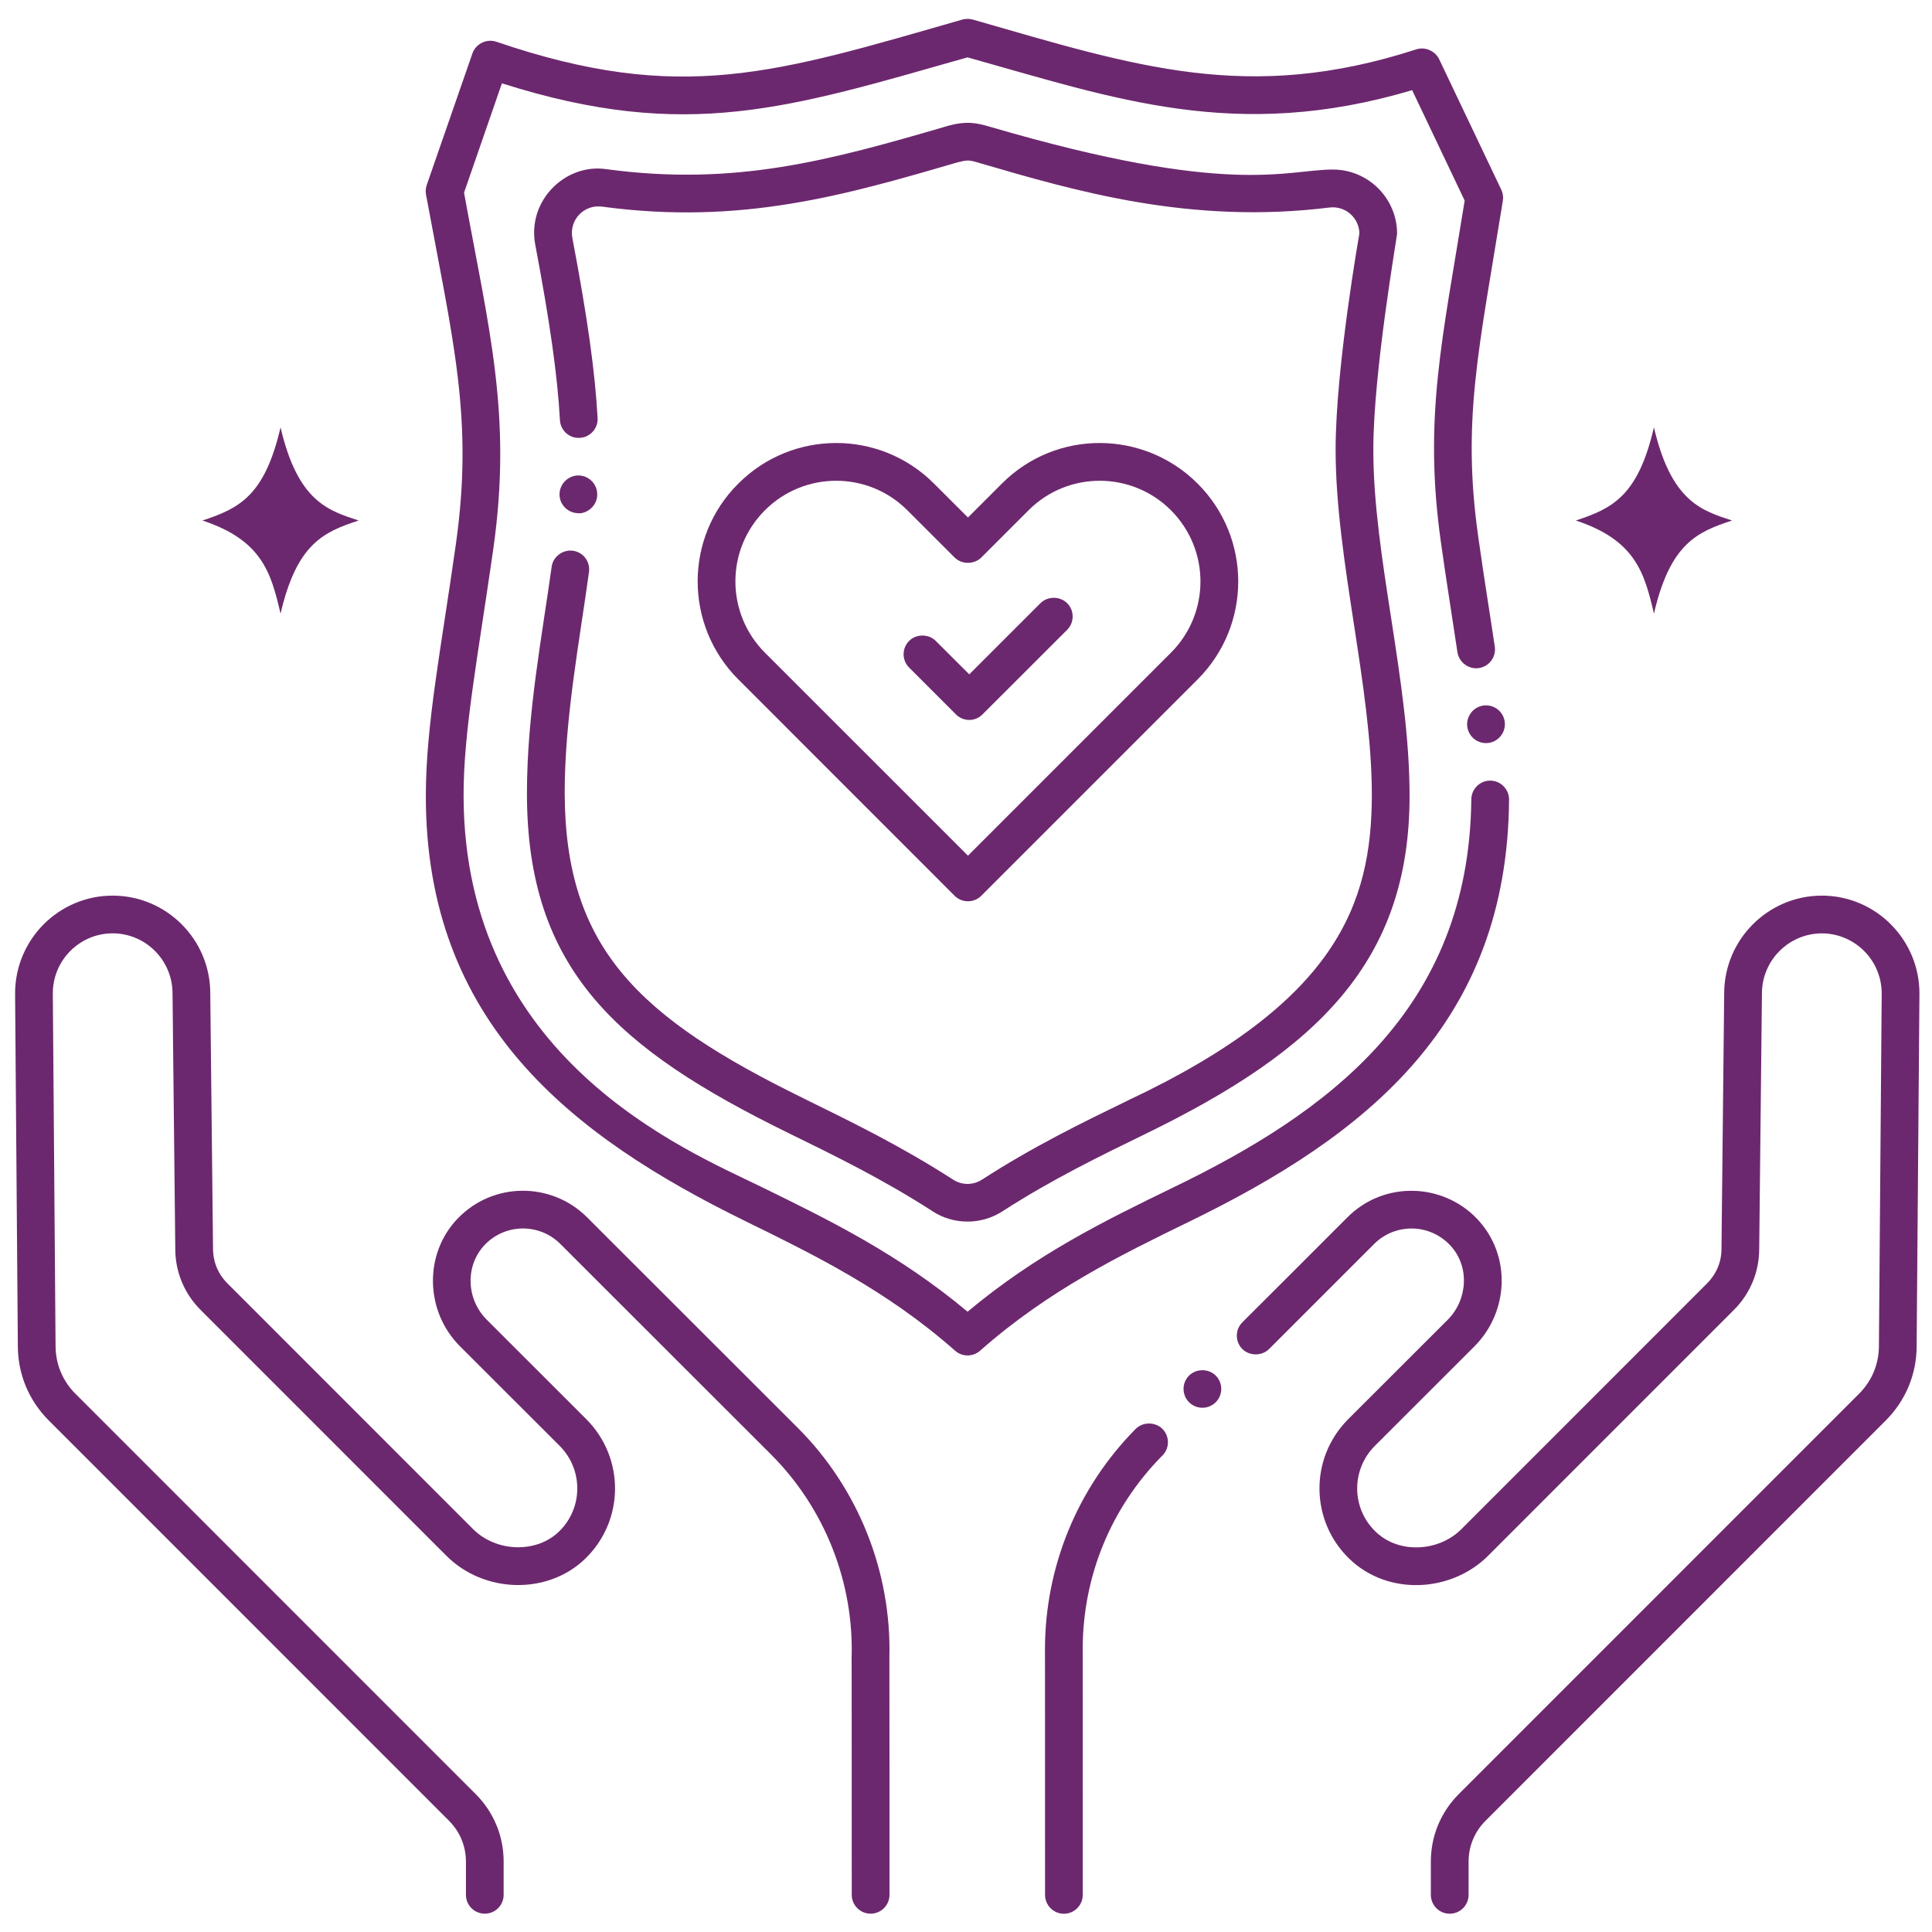
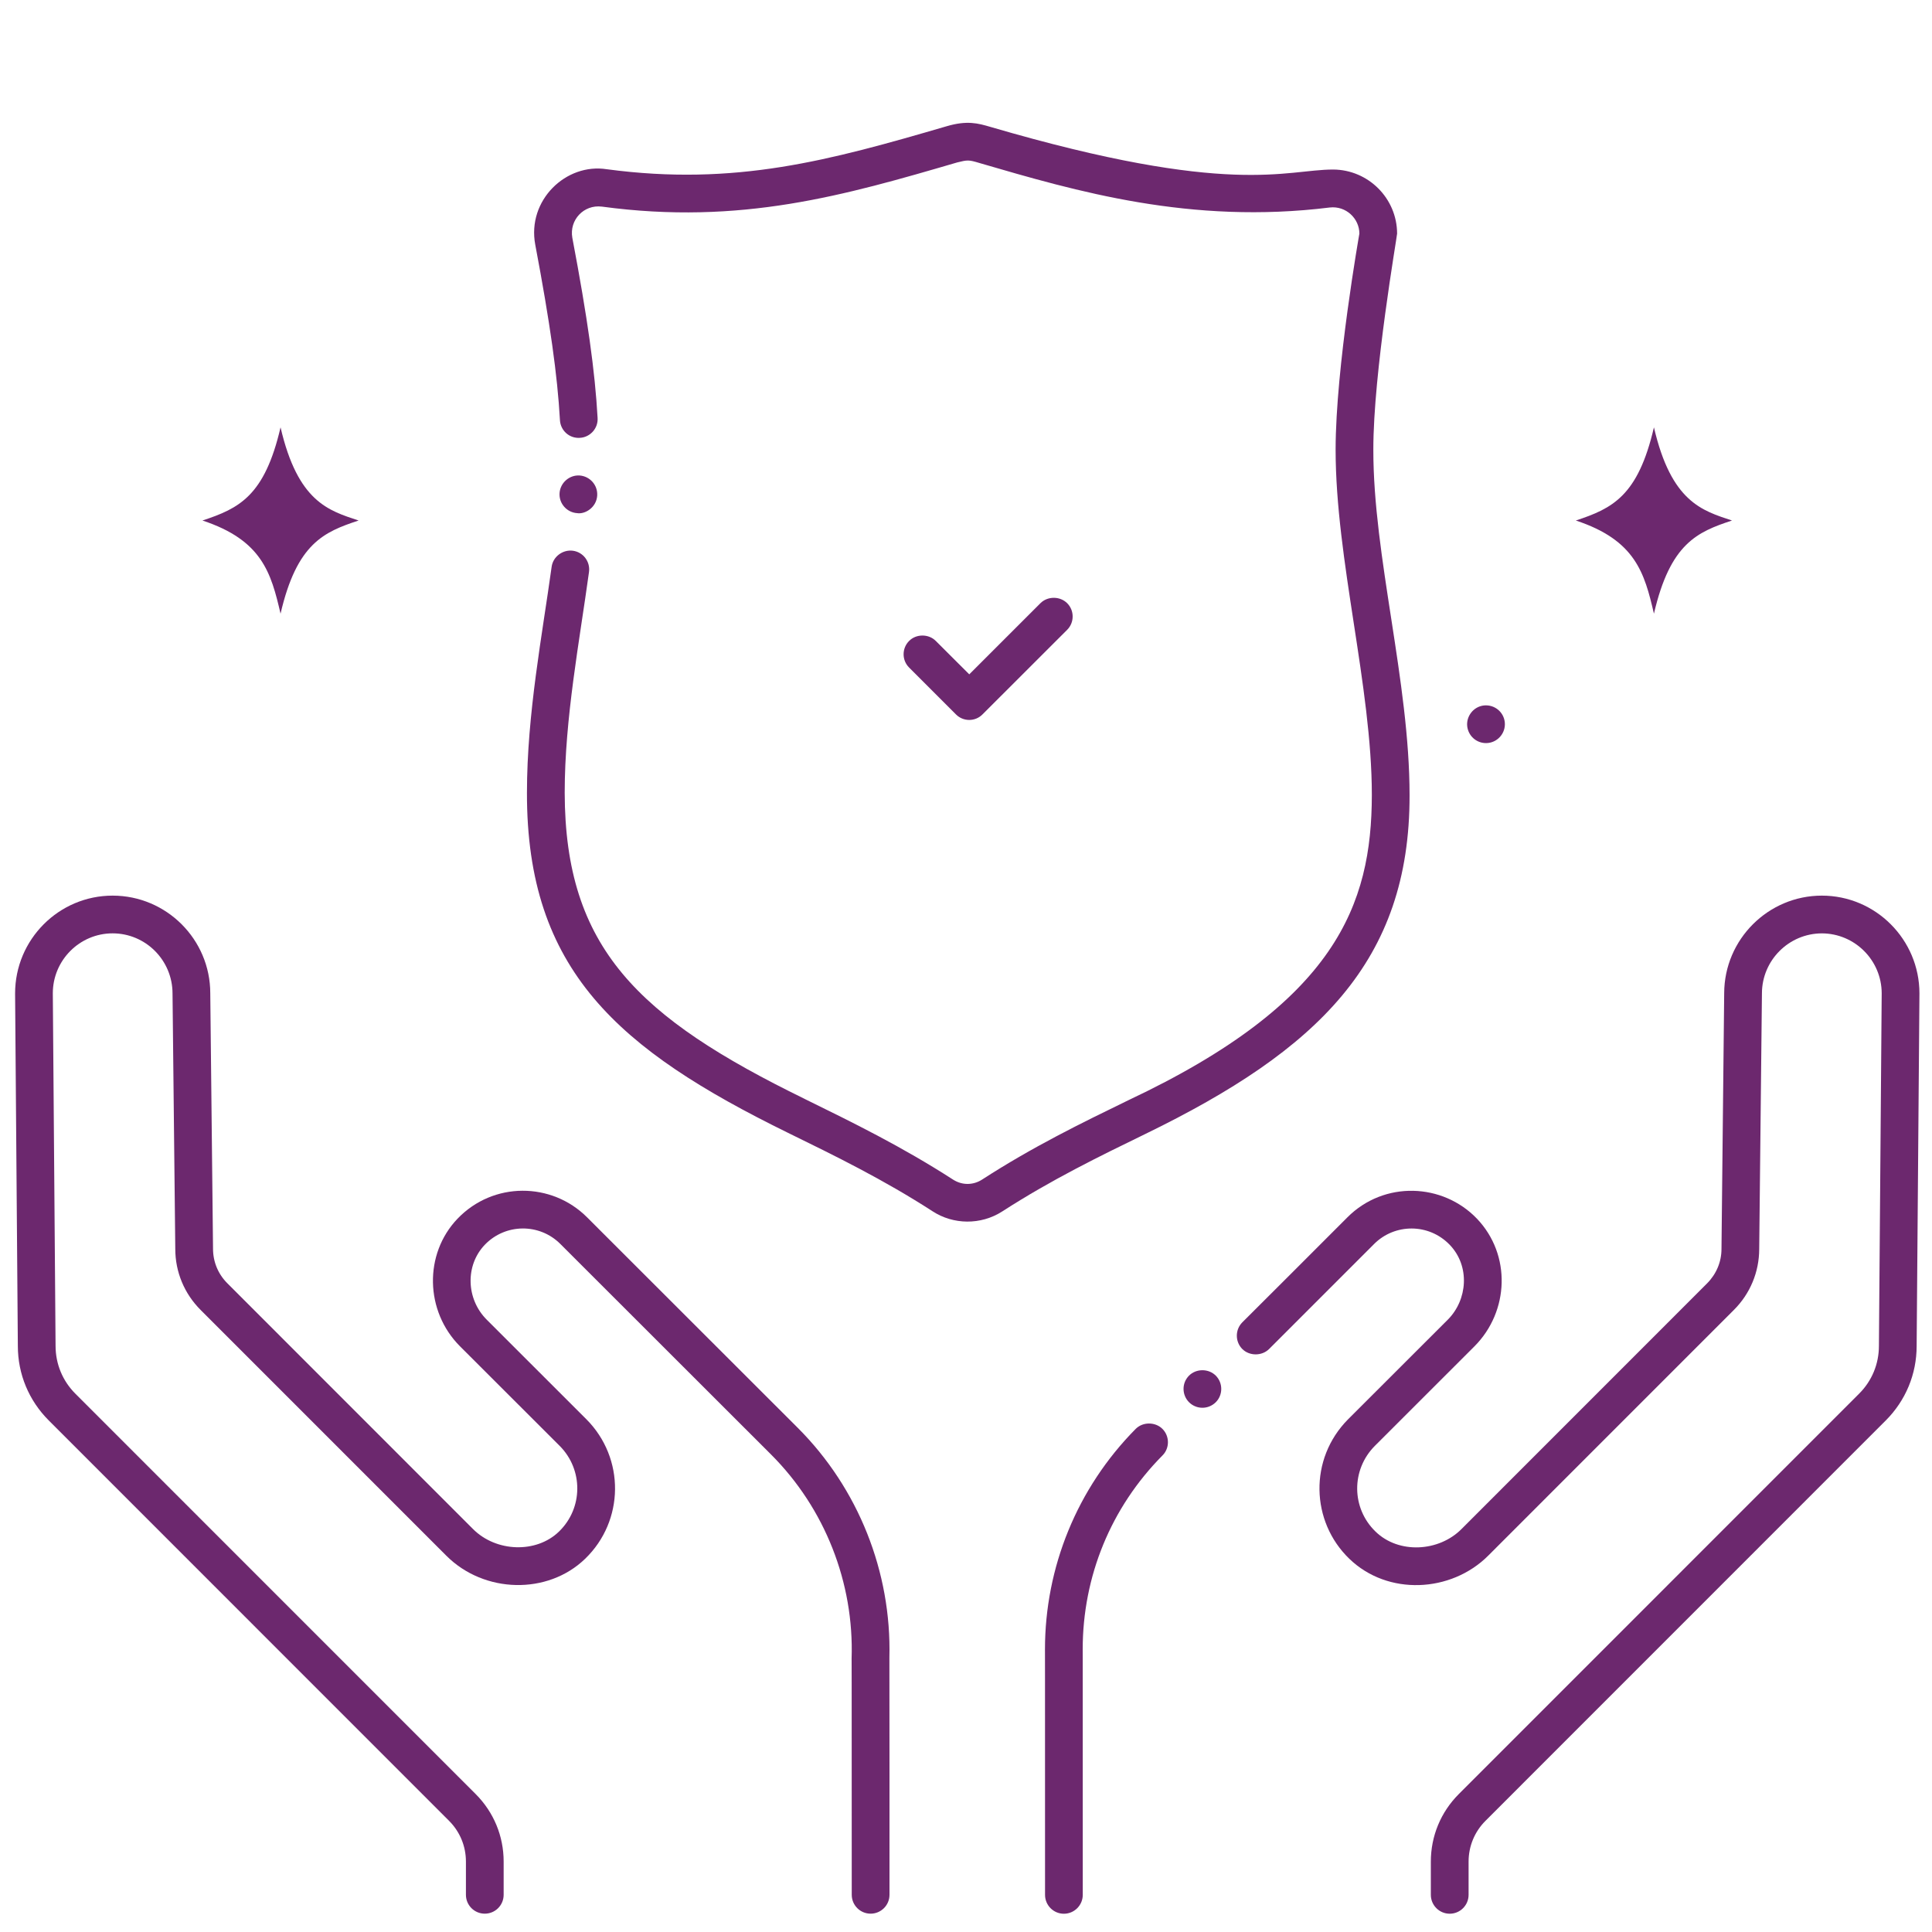
<svg xmlns="http://www.w3.org/2000/svg" width="80" height="80" viewBox="0 0 80 80" fill="none">
  <g clip-path="url(#clip0_1603_2863)">
    <path d="M14.85 21.553C13.613 21.144 12.334 20.787 11.617 17.695C10.956 20.543 9.897 21.053 8.383 21.553C10.852 22.369 11.224 23.72 11.617 25.411C12.293 22.496 13.412 22.028 14.85 21.553Z" fill="#6C286E" />
    <path d="M71.719 21.553C70.482 21.144 69.204 20.787 68.486 17.695C67.825 20.543 66.766 21.053 65.252 21.553C67.721 22.369 68.093 23.72 68.486 25.411C69.162 22.496 70.281 22.028 71.719 21.553Z" fill="#6C286E" />
    <path d="M75.439 37.086C73.217 37.086 71.401 38.898 71.395 41.123L71.283 51.708V51.717C71.283 52.252 71.07 52.754 70.69 53.139L60.518 63.314C59.579 64.259 57.92 64.355 56.958 63.42C55.954 62.449 55.946 60.861 56.927 59.873L61.055 55.748C62.493 54.304 62.583 51.957 61.158 50.464C59.739 48.982 57.315 48.885 55.795 50.405C53.308 52.893 53.56 52.644 51.442 54.755C51.139 55.061 51.139 55.555 51.442 55.861C51.739 56.155 52.252 56.155 52.549 55.861C52.549 55.861 56.898 51.512 56.899 51.511C57.751 50.658 59.16 50.643 60.03 51.545C60.88 52.43 60.769 53.826 59.949 54.646L55.821 58.77C54.193 60.411 54.275 63.004 55.87 64.543C57.461 66.085 60.084 65.952 61.62 64.42L71.796 54.242C72.471 53.568 72.842 52.673 72.845 51.723L72.958 41.139V41.13C72.961 39.764 74.073 38.652 75.439 38.649C76.804 38.652 77.914 39.764 77.917 41.13L77.802 55.73C77.802 56.48 77.511 57.183 76.98 57.711L60.405 74.289C59.658 75.037 59.248 76.03 59.248 77.086V78.461C59.248 78.892 59.598 79.243 60.03 79.243C60.461 79.243 60.811 78.892 60.811 78.461V77.086C60.811 76.449 61.058 75.849 61.511 75.396L78.086 58.818C78.911 57.992 79.364 56.899 79.364 55.736L79.48 41.136C79.48 38.905 77.667 37.086 75.439 37.086Z" fill="#6C286E" />
    <path d="M49.236 56.961C48.923 57.275 48.941 57.769 49.236 58.064C49.527 58.355 50.018 58.382 50.342 58.064C50.645 57.761 50.645 57.264 50.342 56.961C50.045 56.664 49.533 56.664 49.236 56.961Z" fill="#6C286E" />
    <path d="M48.132 59.165C47.836 58.871 47.319 58.871 47.026 59.168C44.592 61.627 43.27 64.91 43.27 68.3C43.27 68.3 43.273 68.07 43.273 78.462C43.273 78.894 43.623 79.244 44.054 79.244C44.482 79.244 44.835 78.894 44.835 78.462C44.835 65.754 44.832 68.833 44.832 68.3C44.832 65.268 46.004 62.418 48.135 60.268C48.439 59.965 48.436 59.468 48.132 59.165Z" fill="#6C286E" />
    <path d="M2.018 58.816L18.593 75.395C19.044 75.846 19.293 76.446 19.293 77.084V78.46C19.293 78.891 19.642 79.241 20.074 79.241C20.506 79.241 20.855 78.891 20.855 78.46V77.084C20.855 76.029 20.444 75.037 19.698 74.29L3.122 57.711C2.593 57.182 2.301 56.481 2.301 55.73L2.187 41.13C2.187 39.762 3.298 38.648 4.663 38.648C6.031 38.648 7.144 39.762 7.144 41.139L7.258 51.716C7.258 52.668 7.631 53.566 8.308 54.243L18.482 64.419C20.05 65.988 22.684 66.044 24.232 64.543C25.856 62.973 25.885 60.381 24.282 58.77L20.154 54.645C19.296 53.786 19.26 52.396 20.073 51.545C20.927 50.655 22.338 50.644 23.203 51.51L31.93 60.23C34.155 62.455 35.37 65.537 35.263 68.686C35.263 68.686 35.269 68.346 35.269 78.46C35.269 78.891 35.619 79.241 36.05 79.241C36.482 79.241 36.832 78.891 36.832 78.46C36.832 78.4 36.834 68.695 36.828 68.635C36.919 65.091 35.541 61.631 33.035 59.125L24.308 50.405C22.845 48.941 20.426 48.919 18.945 50.464C17.548 51.924 17.595 54.295 19.049 55.749L23.177 59.873C24.156 60.857 24.148 62.451 23.145 63.42C22.211 64.326 20.548 64.276 19.586 63.314L9.414 53.138C9.032 52.756 8.821 52.251 8.821 51.707L8.707 41.13C8.707 38.9 6.893 37.086 4.663 37.086C2.437 37.086 0.625 38.9 0.625 41.137L0.739 55.736C0.739 56.898 1.193 57.991 2.018 58.816Z" fill="#6C286E" />
    <path d="M61.451 29.211C61.016 29.256 60.71 29.655 60.754 30.07C60.798 30.47 61.132 30.77 61.532 30.77C61.997 30.77 62.357 30.364 62.31 29.907C62.264 29.479 61.886 29.17 61.451 29.211Z" fill="#6C286E" />
-     <path d="M62.487 33.112C62.49 32.681 62.142 32.328 61.712 32.324H61.703C61.278 32.324 60.928 32.671 60.924 33.099C60.835 41.81 54.995 46.078 48.534 49.193C45.778 50.534 42.928 51.921 40.065 54.315C37.208 51.924 34.318 50.512 31.524 49.146C28.37 47.606 19.212 43.839 19.196 32.943C19.192 30.261 19.795 27.157 20.427 22.727C21.212 17.189 20.249 13.657 19.215 7.978L20.783 3.45C28.457 5.89 32.7 4.463 40.064 2.375C46.155 4.078 51.178 5.899 58.474 3.734L60.649 8.306C59.729 14.047 58.935 17.292 59.667 22.466C59.884 24.018 60.159 25.723 60.349 27.006C60.414 27.425 60.814 27.728 61.239 27.663C61.667 27.598 61.96 27.197 61.896 26.775C61.712 25.531 61.468 24.05 61.214 22.247C60.525 17.398 61.234 14.502 62.23 8.312C62.255 8.156 62.233 7.997 62.164 7.853L59.593 2.453C59.427 2.109 59.012 1.925 58.646 2.044C51.675 4.301 47.036 2.747 40.277 0.809C40.137 0.772 39.99 0.772 39.852 0.809C32.124 3.029 28.186 4.334 20.552 1.728C20.152 1.591 19.696 1.815 19.562 2.212L17.671 7.659C17.627 7.787 17.615 7.922 17.64 8.056C18.768 14.166 19.608 17.324 18.88 22.509C18.271 26.824 17.633 30.014 17.633 32.944C17.621 42.387 23.725 47.059 30.833 50.55C33.727 51.966 36.718 53.432 39.546 55.928C39.835 56.187 40.278 56.195 40.58 55.932C43.43 53.419 46.381 51.982 49.231 50.591C56.606 47.006 62.417 42.37 62.487 33.112Z" fill="#6C286E" />
-     <path d="M40.634 37.091L49.59 28.135C49.59 28.132 49.59 28.132 49.593 28.132C51.832 25.887 51.834 22.266 49.59 20.023C47.389 17.822 43.763 17.747 41.487 20.023L40.081 21.429L38.674 20.023C36.428 17.776 32.8 17.791 30.571 20.026C28.324 22.26 28.332 25.893 30.571 28.132L39.527 37.091C39.852 37.409 40.343 37.383 40.634 37.091ZM31.674 21.129C33.297 19.506 35.937 19.494 37.571 21.129L39.528 23.085C39.824 23.379 40.337 23.379 40.634 23.085L42.59 21.129C44.228 19.491 46.868 19.51 48.487 21.129C50.121 22.769 50.11 25.403 48.487 27.026C48.487 27.029 48.484 27.029 48.484 27.029L40.081 35.432L31.674 27.026C30.064 25.416 30.024 22.779 31.674 21.129Z" fill="#6C286E" />
    <path d="M40.686 29.579L44.189 26.079C44.492 25.776 44.492 25.279 44.189 24.977C43.892 24.68 43.379 24.68 43.082 24.977L40.135 27.923L38.748 26.539C38.454 26.242 37.939 26.242 37.645 26.539C37.342 26.842 37.339 27.336 37.642 27.639C37.642 27.642 37.642 27.642 37.645 27.642L39.582 29.58C39.882 29.886 40.381 29.891 40.686 29.579Z" fill="#6C286E" />
    <path d="M24.729 20.52C24.755 20.086 24.428 19.721 24.001 19.689C23.576 19.661 23.198 19.992 23.17 20.42C23.142 20.849 23.47 21.22 23.898 21.248C24.227 21.302 24.699 21.013 24.729 20.52Z" fill="#6C286E" />
    <path d="M22.842 23.47C22.46 26.251 21.82 29.559 21.82 32.823C21.806 40.174 25.598 43.458 32.623 46.905C34.564 47.855 36.574 48.836 38.623 50.161C39.467 50.709 40.608 50.739 41.504 50.161C43.542 48.846 45.526 47.88 47.445 46.946C54.56 43.48 58.381 39.806 58.367 32.924C58.367 28.218 56.861 23.037 56.867 18.62C56.862 15.438 57.851 9.79 57.851 9.673C57.848 8.214 56.66 7.026 55.201 7.02C53.23 7.02 50.965 8.169 41.002 5.252C40.501 5.105 40.045 4.98 39.211 5.224C34.352 6.643 30.451 7.719 25.13 7.008H25.127C23.443 6.74 21.817 8.287 22.164 10.133C22.777 13.377 23.083 15.549 23.186 17.395C23.208 17.823 23.57 18.158 24.008 18.13C24.427 18.111 24.772 17.746 24.745 17.308C24.745 17.308 24.745 17.308 24.745 17.305C24.639 15.389 24.327 13.155 23.698 9.842C23.57 9.108 24.174 8.465 24.914 8.555H24.921C30.677 9.335 34.998 8.081 39.636 6.726C40.059 6.623 40.102 6.611 40.561 6.751C44.565 7.92 49.296 9.306 55.061 8.592C55.741 8.514 56.289 9.057 56.289 9.673C56.289 9.677 55.305 15.212 55.305 18.62C55.305 23.175 56.805 28.436 56.805 32.924C56.795 37.444 55.347 41.495 46.711 45.564C44.771 46.508 42.764 47.486 40.658 48.849C40.305 49.072 39.856 49.092 39.471 48.849C37.339 47.474 35.302 46.477 33.333 45.511L33.311 45.499C26.426 42.134 23.396 39.254 23.383 32.823C23.383 29.746 23.998 26.541 24.389 23.686C24.448 23.255 24.148 22.862 23.724 22.805C23.302 22.748 22.898 23.051 22.842 23.47Z" fill="#6C286E" />
  </g>
  <defs>
    <clipPath id="clip0_1603_2863">
      <rect width="80" height="80" fill="white" />
    </clipPath>
  </defs>
</svg>